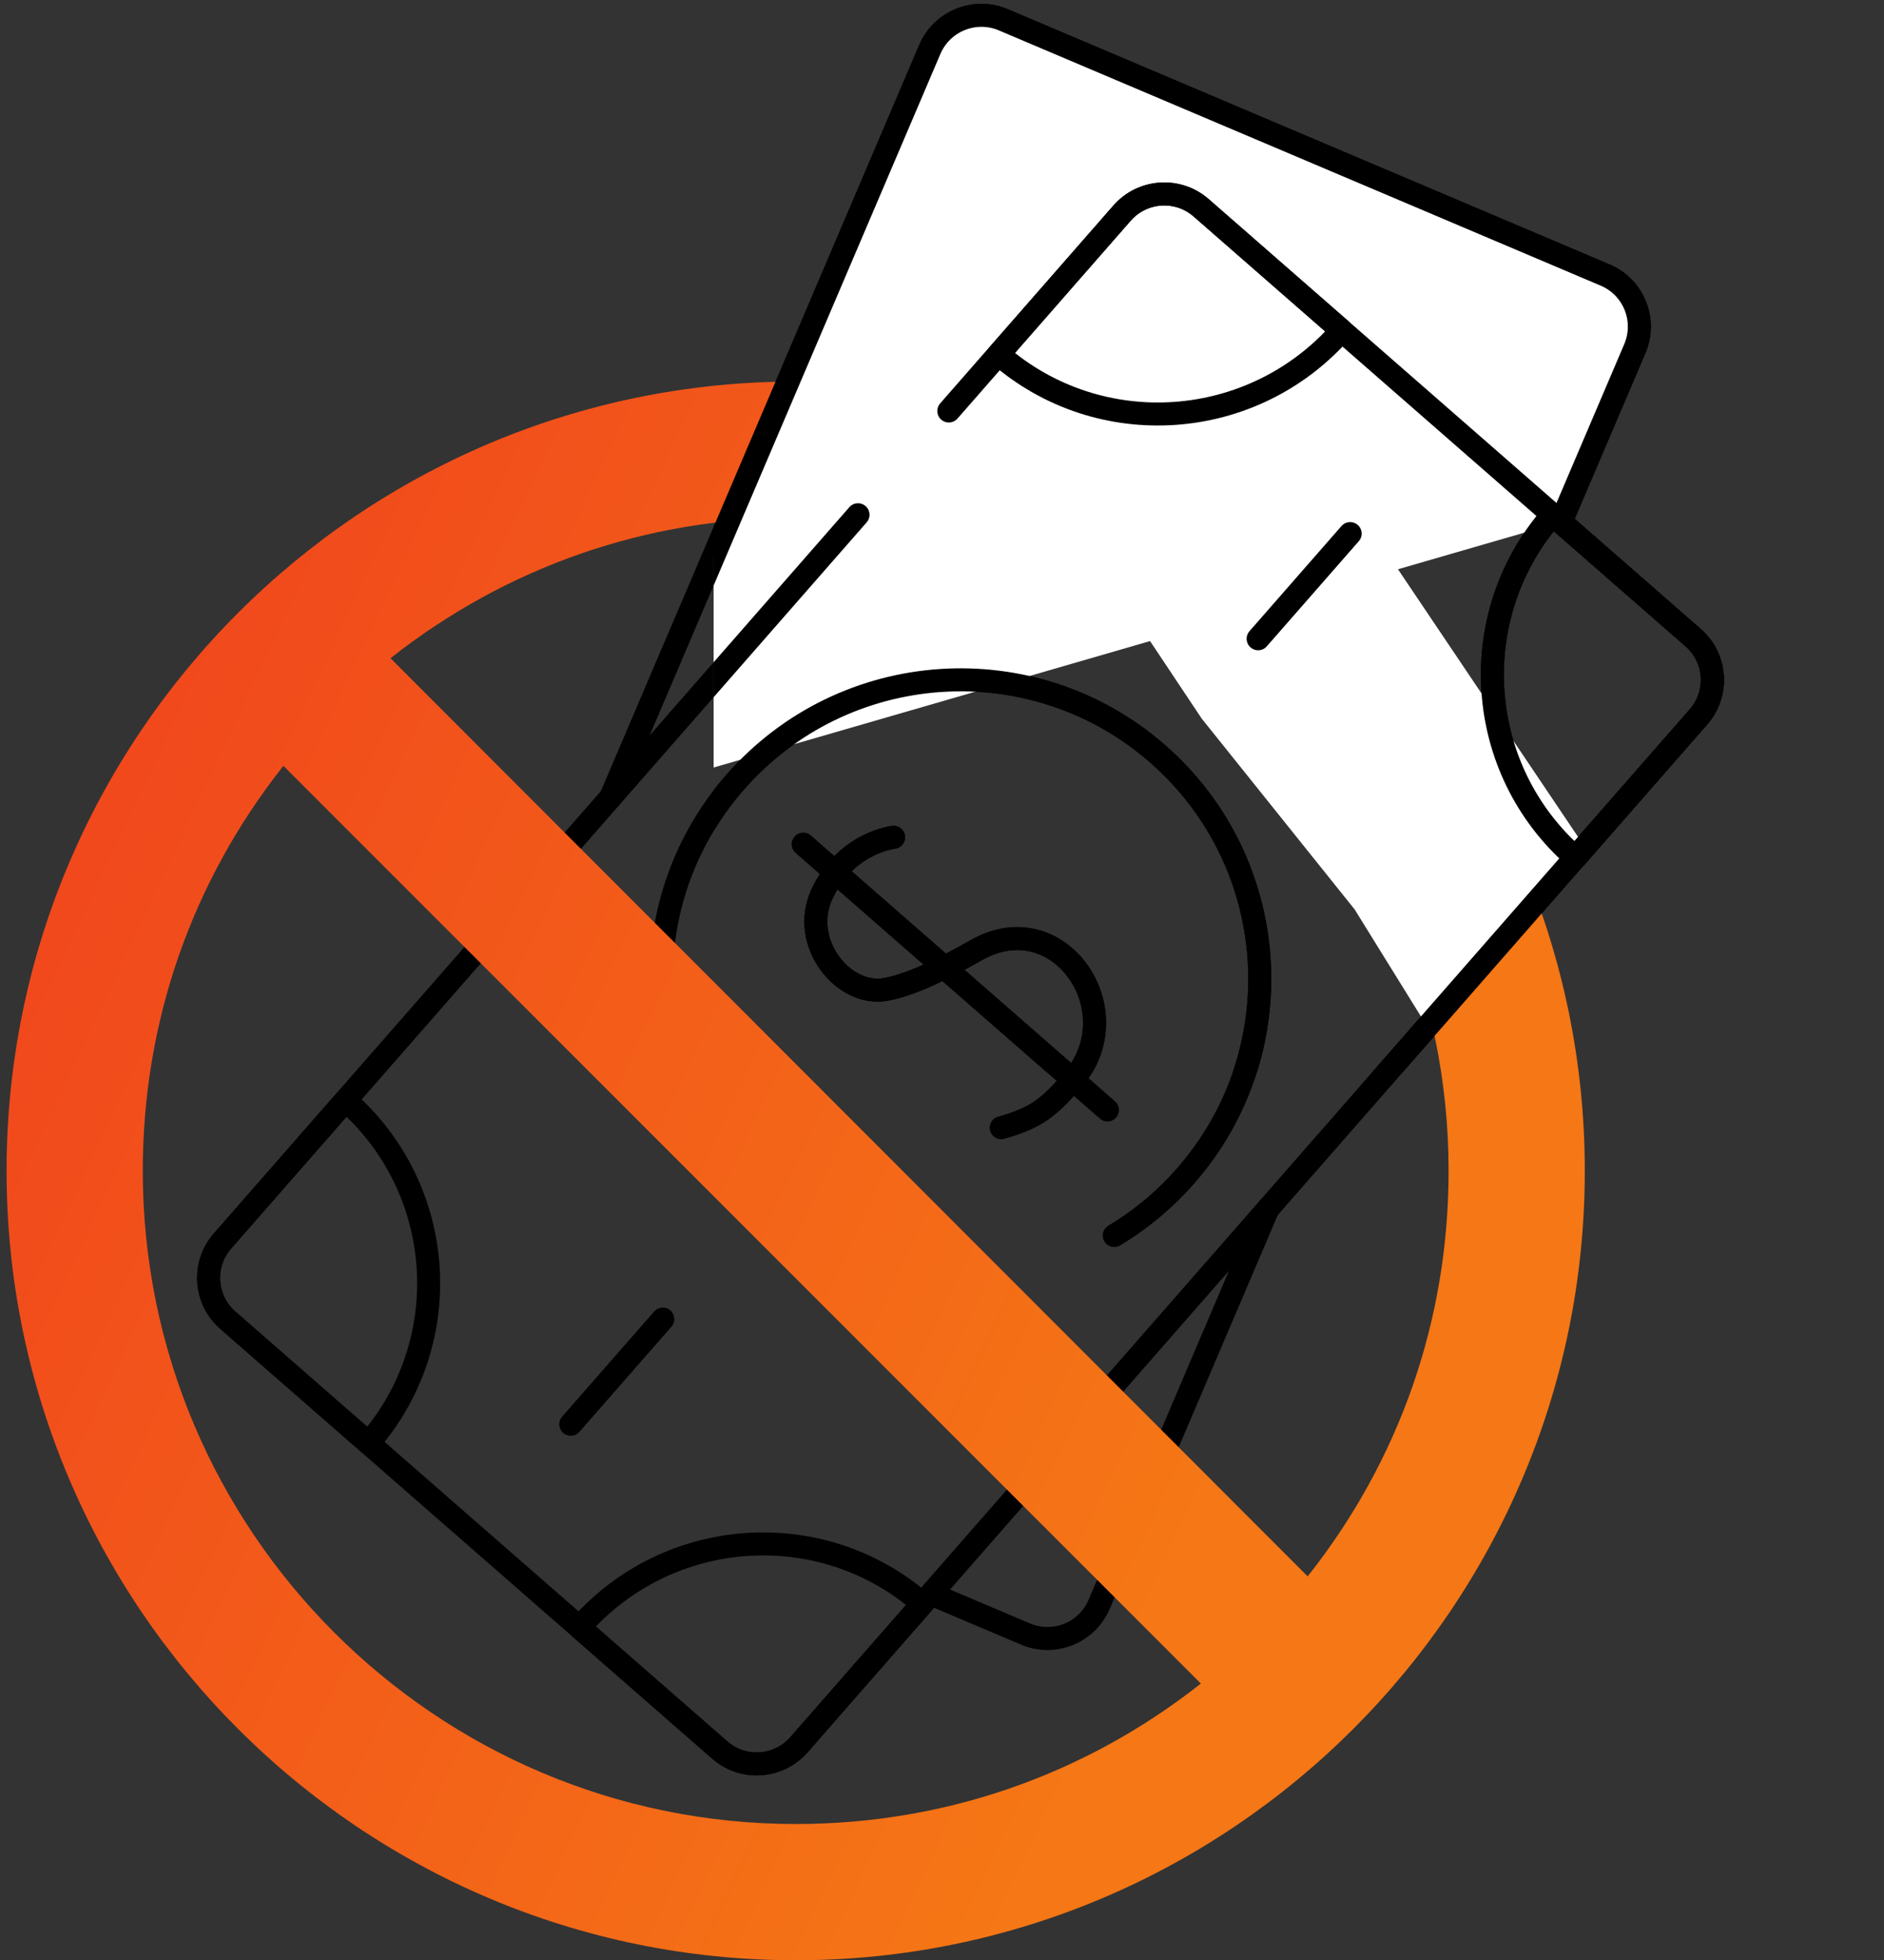
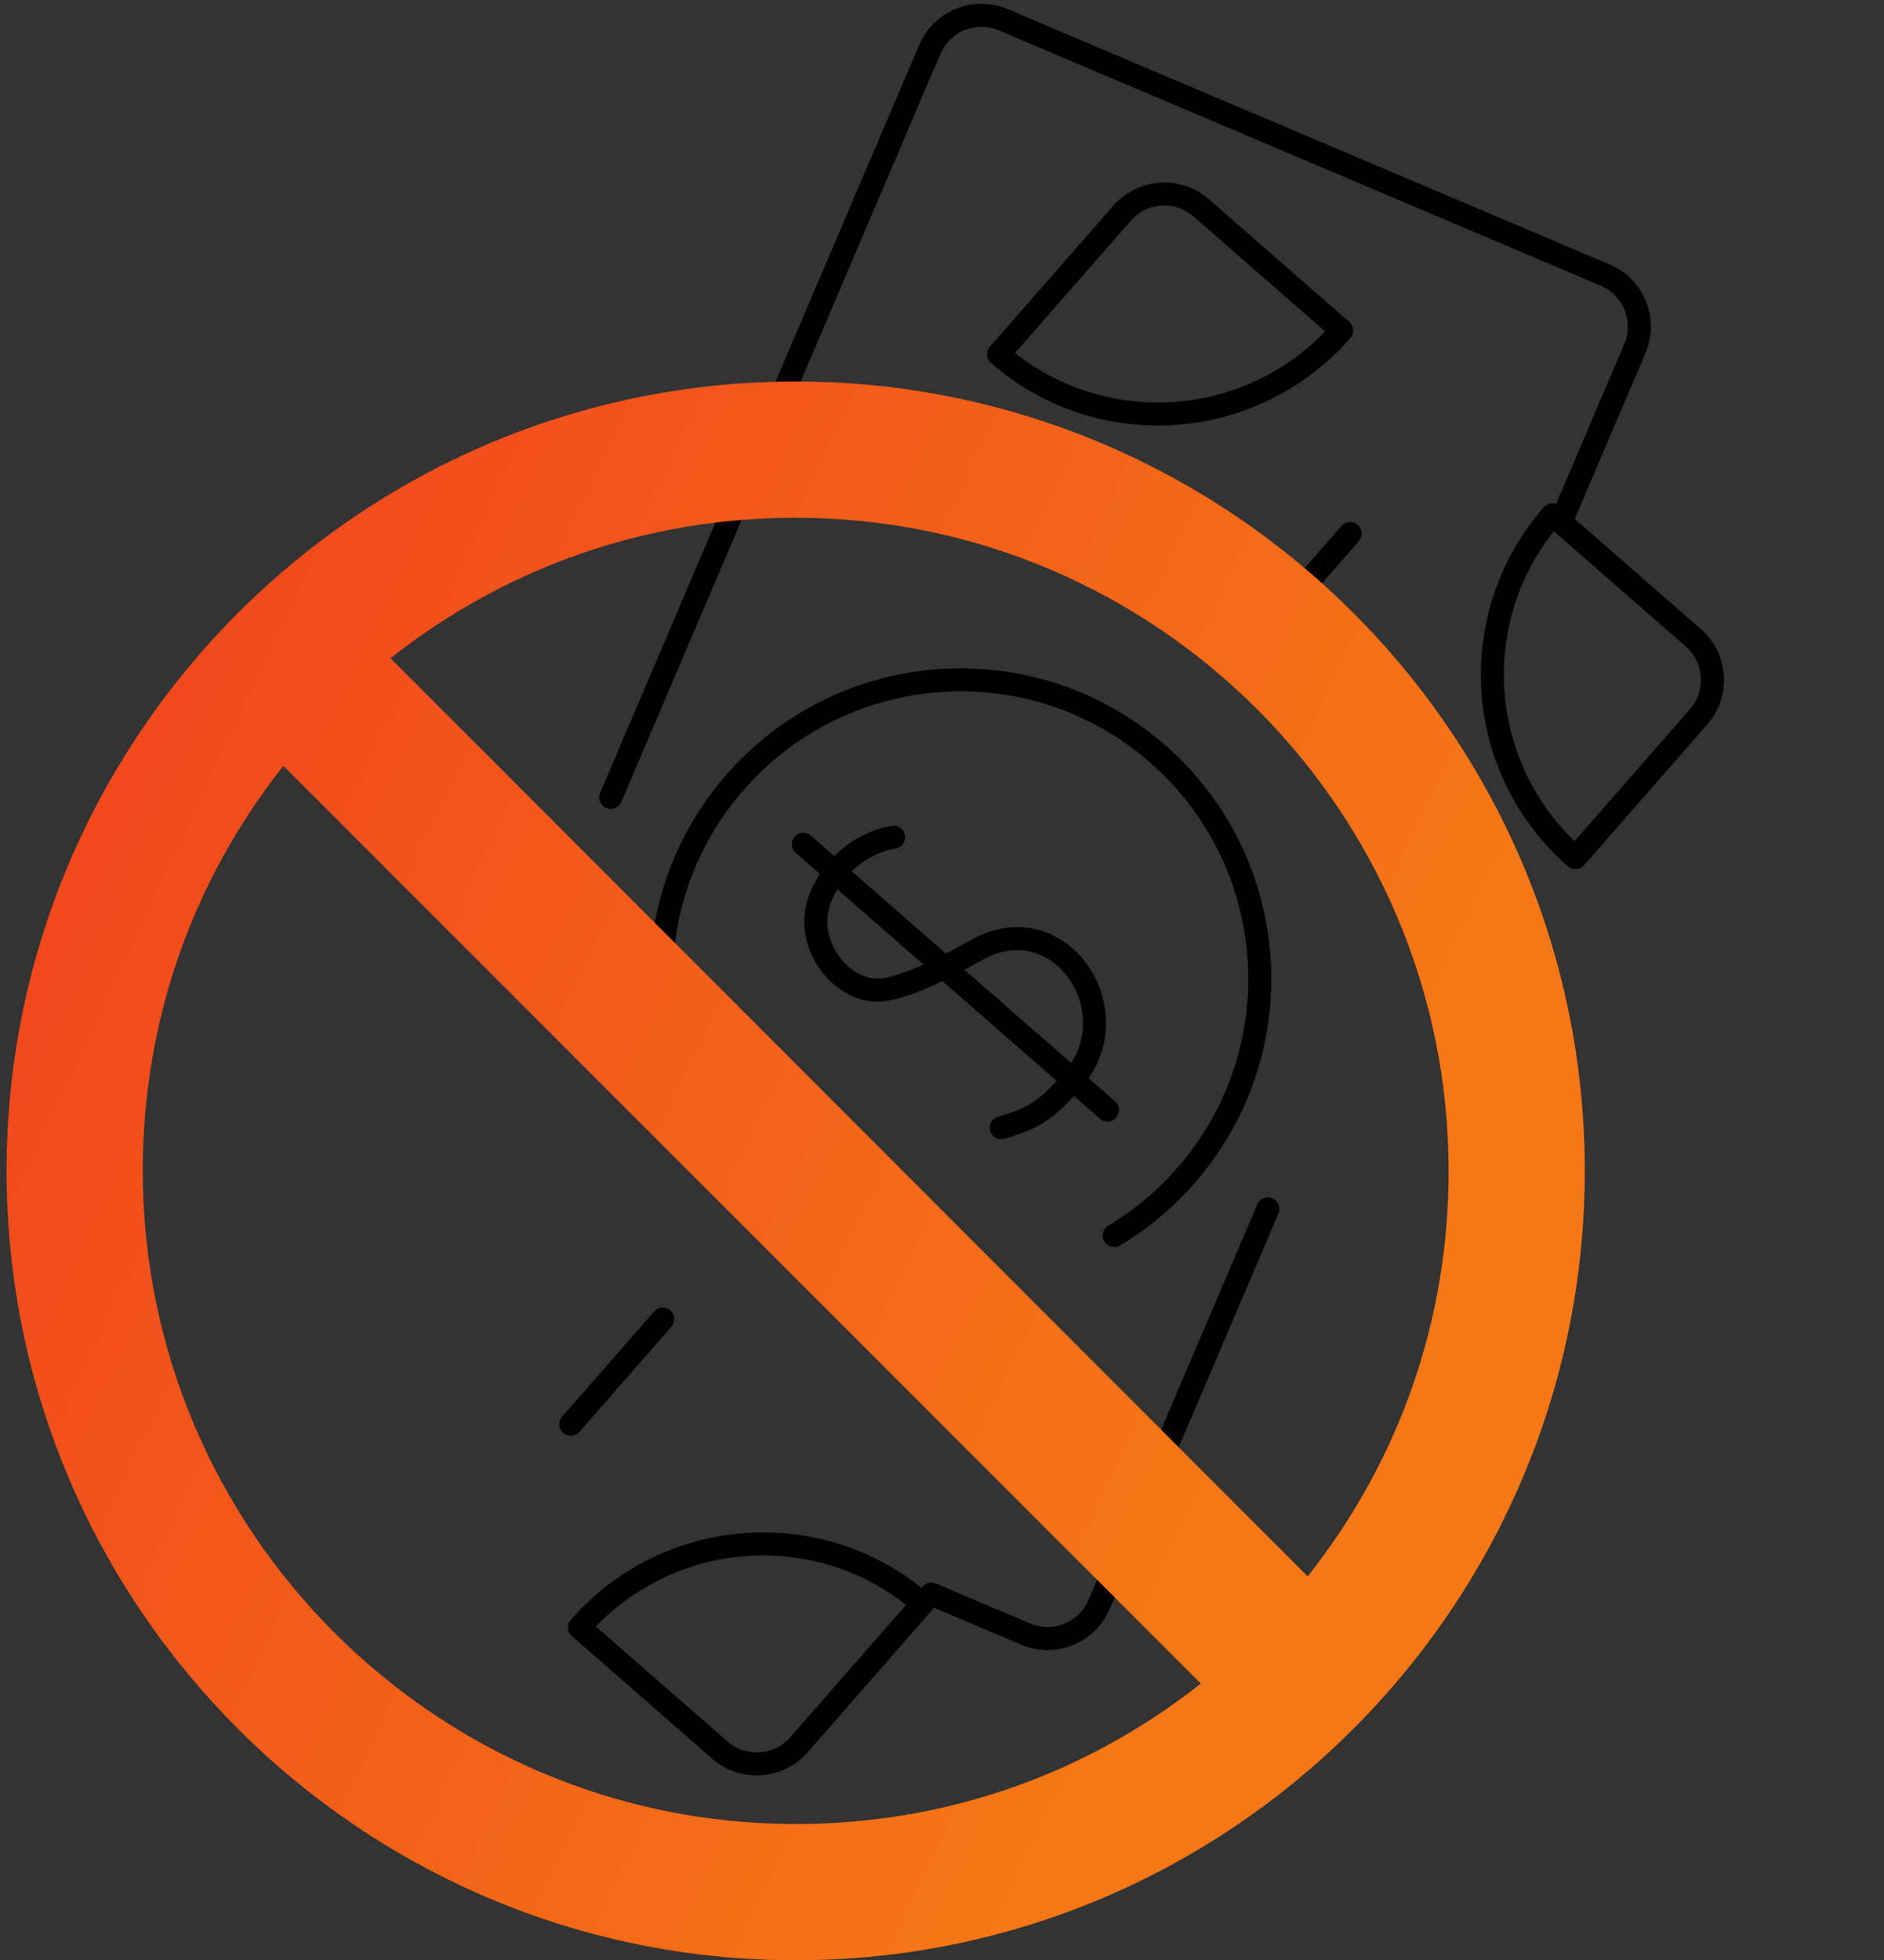
<svg xmlns="http://www.w3.org/2000/svg" width="573" height="596" viewBox="0 0 573 596" fill="none">
  <rect x="0" y="0" width="573" height="596" fill="#333333" stroke="none" />
  <g clip-path="url(#clip0_4604_601)">
    <mask id="mask0_4604_601" style="mask-type:luminance" maskUnits="userSpaceOnUse" x="-27" y="-49" width="628" height="628">
      <path d="M-27 83.515L467.553 -49L600.068 445.553L105.515 578.068L-27 83.515Z" fill="white" />
    </mask>
    <g mask="url(#mask0_4604_601)">
      <path d="M385.606 367.553L334.295 487.791C330.599 496.453 320.586 500.494 311.923 496.821L283.261 484.668" stroke="black" stroke-width="7" stroke-miterlimit="10" stroke-linecap="round" stroke-linejoin="round" />
      <path d="M185.757 242.413L282.784 15.047C286.48 6.385 296.494 2.344 305.157 6.017L488.211 83.634C496.887 87.312 500.922 97.332 497.22 106.007L474.719 158.732" stroke="black" stroke-width="7" stroke-miterlimit="10" stroke-linecap="round" stroke-linejoin="round" />
-       <path d="M288.571 124.96L341.242 64.789C347.446 57.702 358.216 56.974 365.304 63.165L514.959 193.878C522.054 200.076 522.77 210.857 516.56 217.954L242.993 530.475C236.788 537.563 226.02 538.289 218.931 532.099L69.277 401.386C62.181 395.188 61.463 384.407 67.674 377.311L260.955 156.509" stroke="black" stroke-width="7" stroke-miterlimit="10" stroke-linecap="round" stroke-linejoin="round" />
      <path d="M298.403 388.345C275.09 389.967 251.163 382.677 232.184 366.1C194.345 333.051 190.504 275.604 223.605 237.791C256.706 199.976 314.213 196.115 352.052 229.163C389.89 262.213 393.73 319.659 360.63 357.473C354.376 364.63 347.04 370.764 338.888 375.651" stroke="black" stroke-width="7" stroke-miterlimit="10" stroke-linecap="round" stroke-linejoin="round" />
-       <path d="M105.111 334.543C135.848 361.39 138.969 408.054 112.08 438.771L69.257 401.369C62.17 395.179 61.462 384.408 67.674 377.312L105.111 334.543Z" stroke="black" stroke-width="7" stroke-miterlimit="10" stroke-linecap="round" stroke-linejoin="round" />
      <path d="M176.225 494.798C203.171 464.016 249.878 460.778 280.551 487.568L243.01 530.455C236.797 537.552 226.017 538.288 218.931 532.098L176.225 494.798Z" stroke="black" stroke-width="7" stroke-miterlimit="10" stroke-linecap="round" stroke-linejoin="round" />
      <path d="M479.152 260.746C448.415 233.899 445.294 187.235 472.183 156.518L515.007 193.921C522.094 200.11 522.801 210.881 516.589 217.978L479.152 260.746Z" stroke="black" stroke-width="7" stroke-miterlimit="10" stroke-linecap="round" stroke-linejoin="round" />
      <path d="M408.04 100.492C381.094 131.274 334.386 134.511 303.713 107.721L341.254 64.834C347.467 57.737 358.247 57.001 365.333 63.191L408.04 100.492Z" stroke="black" stroke-width="7" stroke-miterlimit="10" stroke-linecap="round" stroke-linejoin="round" />
      <path d="M382.649 194.208L410.635 162.238" stroke="black" stroke-width="7" stroke-miterlimit="10" stroke-linecap="round" stroke-linejoin="round" />
      <path d="M173.601 433.026L201.586 401.056" stroke="black" stroke-width="7" stroke-miterlimit="10" stroke-linecap="round" stroke-linejoin="round" />
      <path d="M271.778 254.569C271.778 254.569 257.121 256.165 249.894 272.047C243.258 286.629 256.526 303.278 269.542 300.799C277.016 299.375 285.853 295.129 297.077 288.809C322.198 274.662 344.38 307.377 326.309 328.302C319.256 336.468 315.418 339.814 304.517 342.877" stroke="black" stroke-width="7" stroke-miterlimit="10" stroke-linecap="round" stroke-linejoin="round" />
      <path d="M244.31 256.682L336.821 337.484" stroke="black" stroke-width="7" stroke-miterlimit="10" stroke-linecap="round" stroke-linejoin="round" />
    </g>
    <path d="M242 116C374.336 116 482 223.664 482 356C482 488.336 374.336 596 242 596C109.664 596 2 488.336 2 356C2 223.664 109.664 116 242 116ZM440.576 356C440.576 246.504 351.496 157.424 242 157.424C196.768 157.424 154.136 172.248 118.768 200.128L397.712 479.28C425.76 443.864 440.576 401.232 440.576 356ZM242 554.576C287.232 554.576 329.864 539.752 365.232 511.872L86.192 232.848C58.216 268.232 43.424 310.808 43.424 356C43.424 465.496 132.504 554.576 242 554.576Z" fill="url(#paint0_linear_4604_601)" />
    <g clip-path="url(#clip1_4604_601)">
      <mask id="mask1_4604_601" style="mask-type:luminance" maskUnits="userSpaceOnUse" x="-27" y="-49" width="628" height="628">
-         <path d="M-27 83.515L467.553 -49L600.068 445.553L105.515 578.068L-27 83.515Z" fill="white" />
-       </mask>
+         </mask>
      <g mask="url(#mask1_4604_601)">
        <path d="M185.757 242.413L282.784 15.047C286.48 6.385 296.493 2.344 305.157 6.017L488.211 83.634C496.886 87.312 500.921 97.332 497.219 106.007L474.719 158.732" fill="white" />
        <path d="M185.757 242.413L282.784 15.047C286.48 6.385 296.493 2.344 305.157 6.017L488.211 83.634C496.886 87.312 500.921 97.332 497.219 106.007L474.719 158.732" stroke="black" stroke-width="7" stroke-miterlimit="10" stroke-linecap="round" stroke-linejoin="round" />
        <path d="M482 257.5L434 312L412 276.5L365.5 218.5L342.5 184L412 153.5L482 257.5Z" fill="white" />
        <path d="M288.57 124.96L341.241 64.789C347.445 57.702 358.215 56.974 365.303 63.165L514.958 193.878C522.053 200.076 522.77 210.857 516.559 217.954L242.992 530.475C236.787 537.563 226.019 538.29 218.93 532.099L69.276 401.386C62.18 395.189 61.462 384.407 67.673 377.311L260.954 156.509" stroke="black" stroke-width="7" stroke-miterlimit="10" stroke-linecap="round" stroke-linejoin="round" />
        <path d="M298.403 388.345C275.089 389.968 251.162 382.677 232.183 366.1C194.344 333.051 190.504 275.604 223.605 237.791C256.705 199.976 314.212 196.115 352.051 229.164C389.889 262.213 393.729 319.659 360.63 357.473C354.376 364.631 347.04 370.764 338.888 375.652" stroke="black" stroke-width="7" stroke-miterlimit="10" stroke-linecap="round" stroke-linejoin="round" />
        <path d="M479.152 260.746C448.415 233.899 445.294 187.235 472.183 156.518L515.007 193.921C522.093 200.11 522.801 210.881 516.589 217.978L479.152 260.746Z" stroke="black" stroke-width="7" stroke-miterlimit="10" stroke-linecap="round" stroke-linejoin="round" />
        <path d="M408.039 100.492C381.093 131.274 334.386 134.511 303.713 107.721L341.254 64.834C347.467 57.737 358.246 57.001 365.333 63.191L408.039 100.492Z" stroke="black" stroke-width="7" stroke-miterlimit="10" stroke-linecap="round" stroke-linejoin="round" />
        <path d="M382.649 194.208L410.635 162.238" stroke="black" stroke-width="7" stroke-miterlimit="10" stroke-linecap="round" stroke-linejoin="round" />
        <path d="M271.778 254.569C271.778 254.569 257.121 256.165 249.894 272.047C243.258 286.629 256.526 303.278 269.542 300.799C277.016 299.375 285.853 295.129 297.077 288.809C322.198 274.662 344.38 307.377 326.309 328.302C319.256 336.468 315.418 339.814 304.517 342.877" stroke="black" stroke-width="7" stroke-miterlimit="10" stroke-linecap="round" stroke-linejoin="round" />
        <path d="M244.309 256.682L336.82 337.484" stroke="black" stroke-width="7" stroke-miterlimit="10" stroke-linecap="round" stroke-linejoin="round" />
      </g>
    </g>
  </g>
  <defs>
    <linearGradient id="paint0_linear_4604_601" x1="482" y1="212" x2="37.757" y2="3.154" gradientUnits="userSpaceOnUse">
      <stop stop-color="#F57715" />
      <stop offset="1" stop-color="#F03D1E" />
    </linearGradient>
    <clipPath id="clip0_4604_601">
      <rect width="573" height="596" fill="white" />
    </clipPath>
    <clipPath id="clip1_4604_601">
      <rect width="383" height="375" fill="white" transform="translate(217 -49)" />
    </clipPath>
  </defs>
</svg>